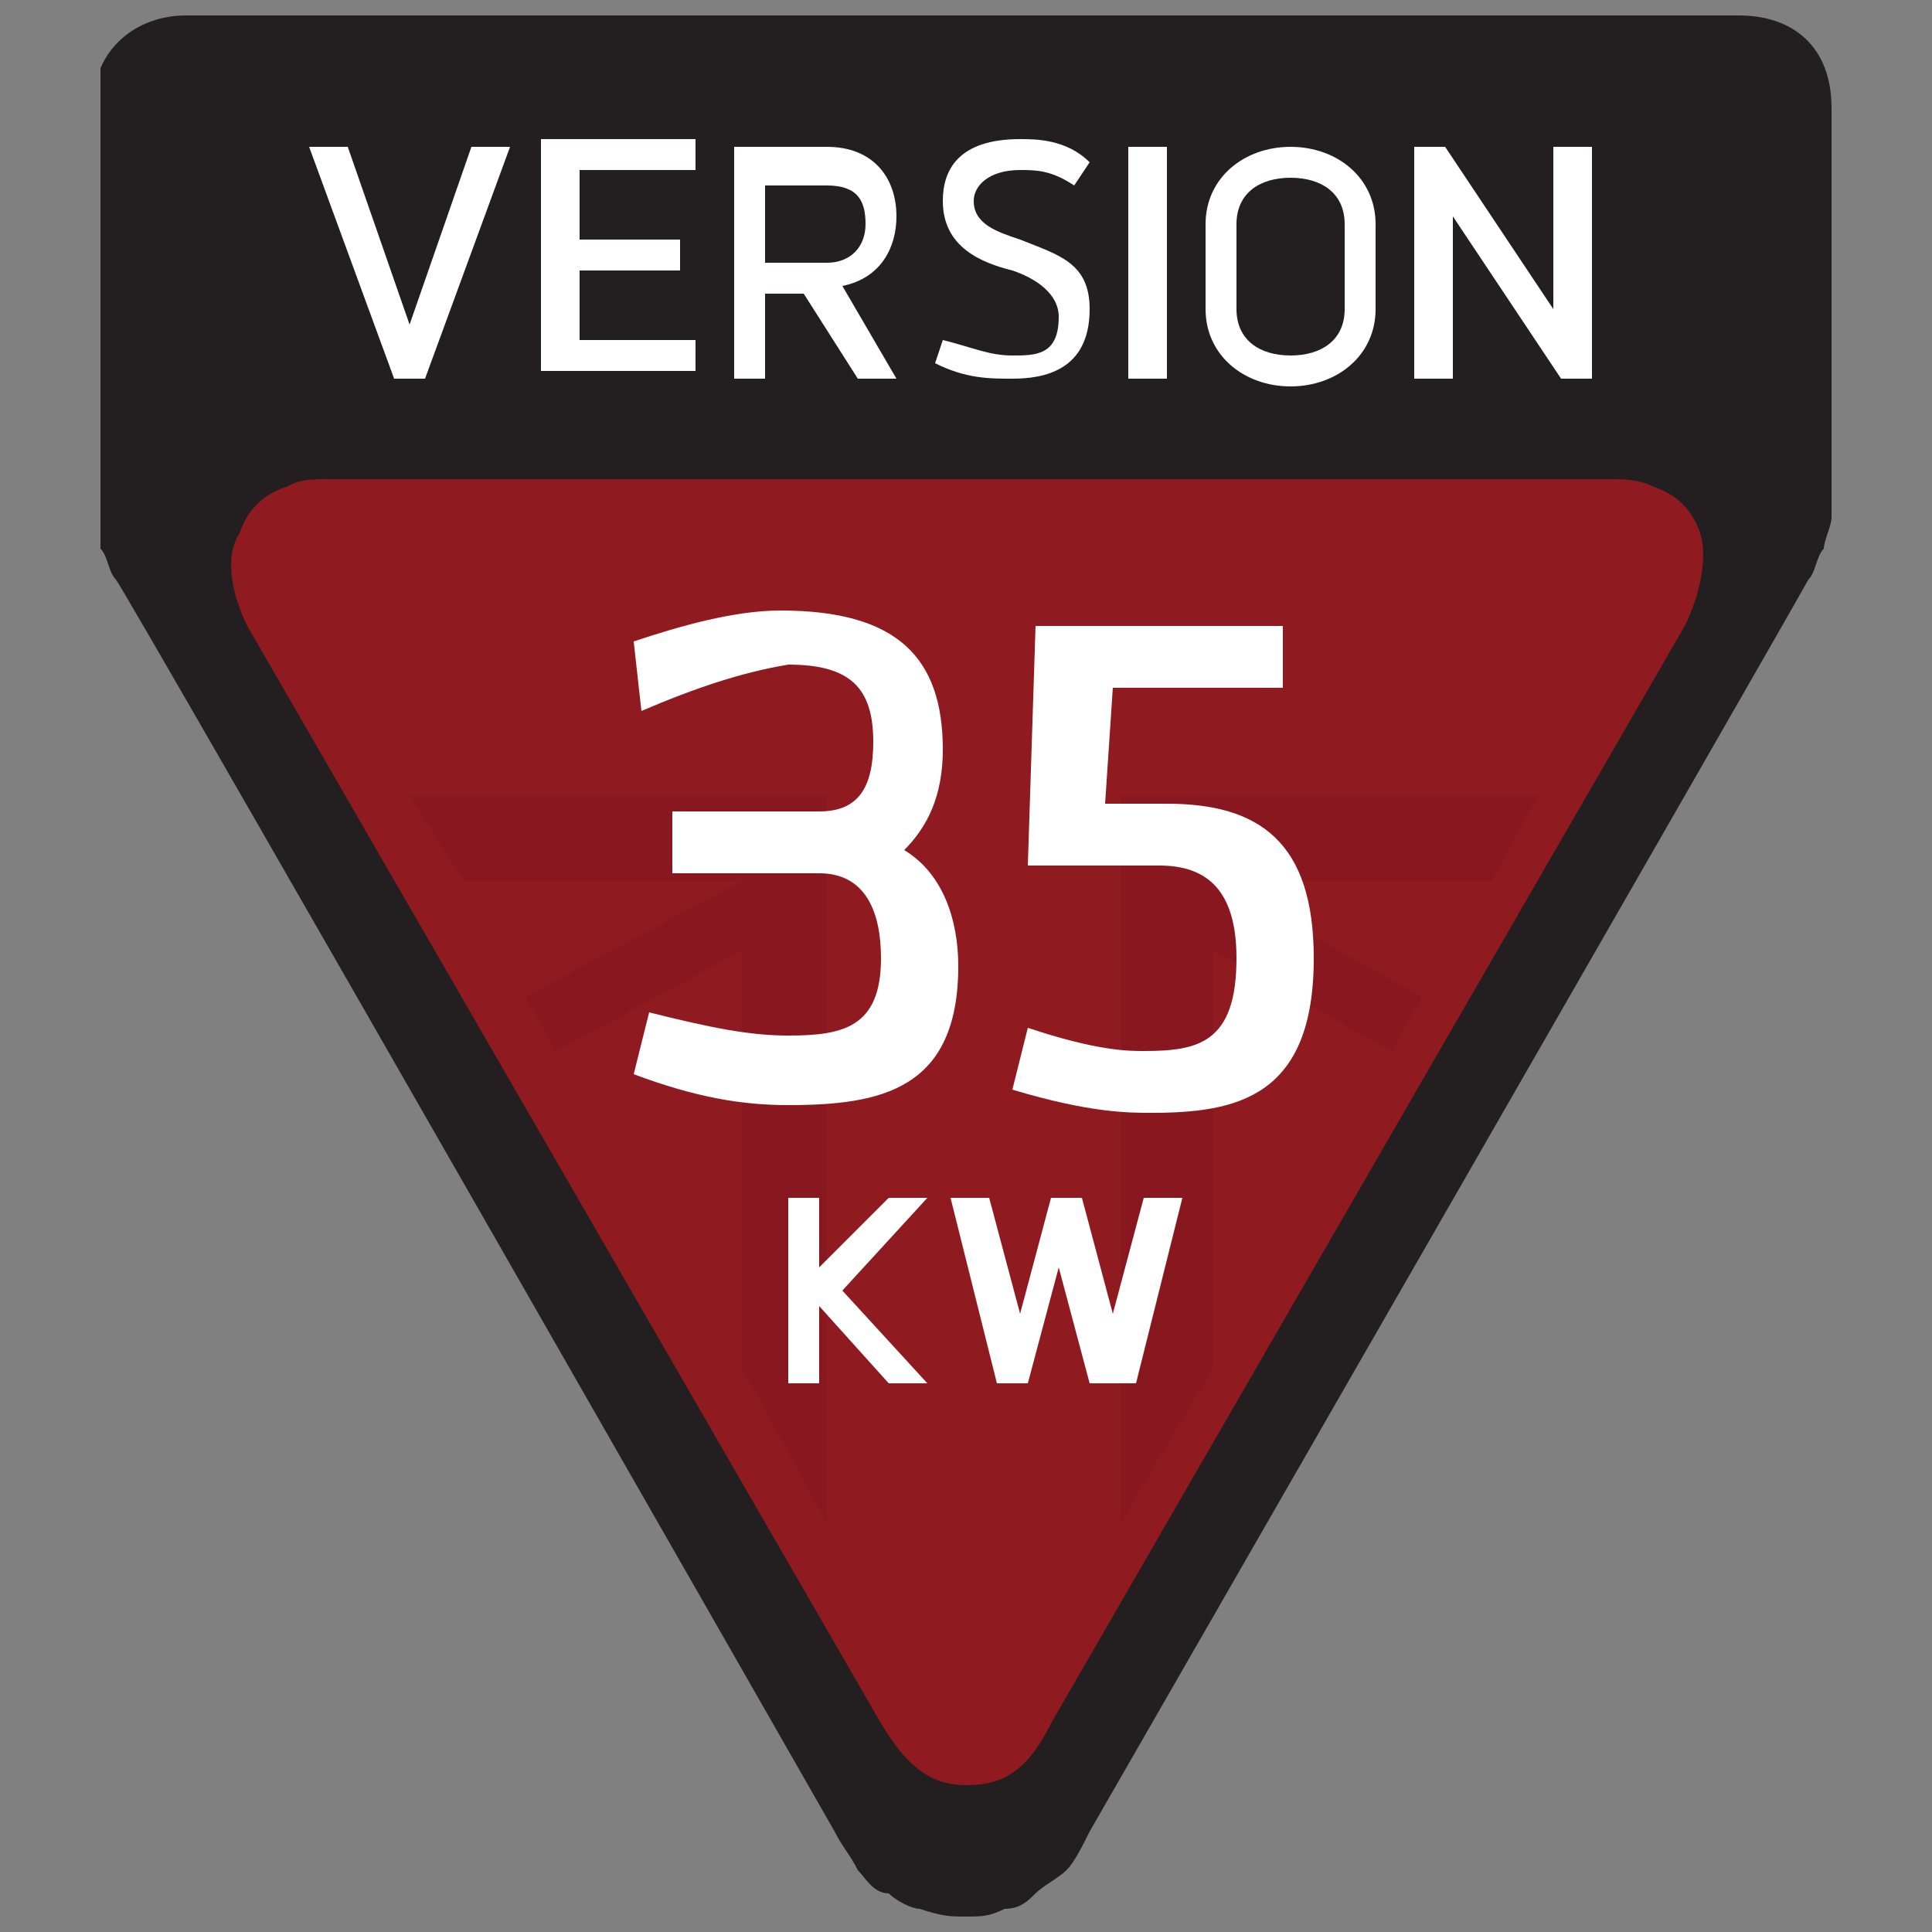
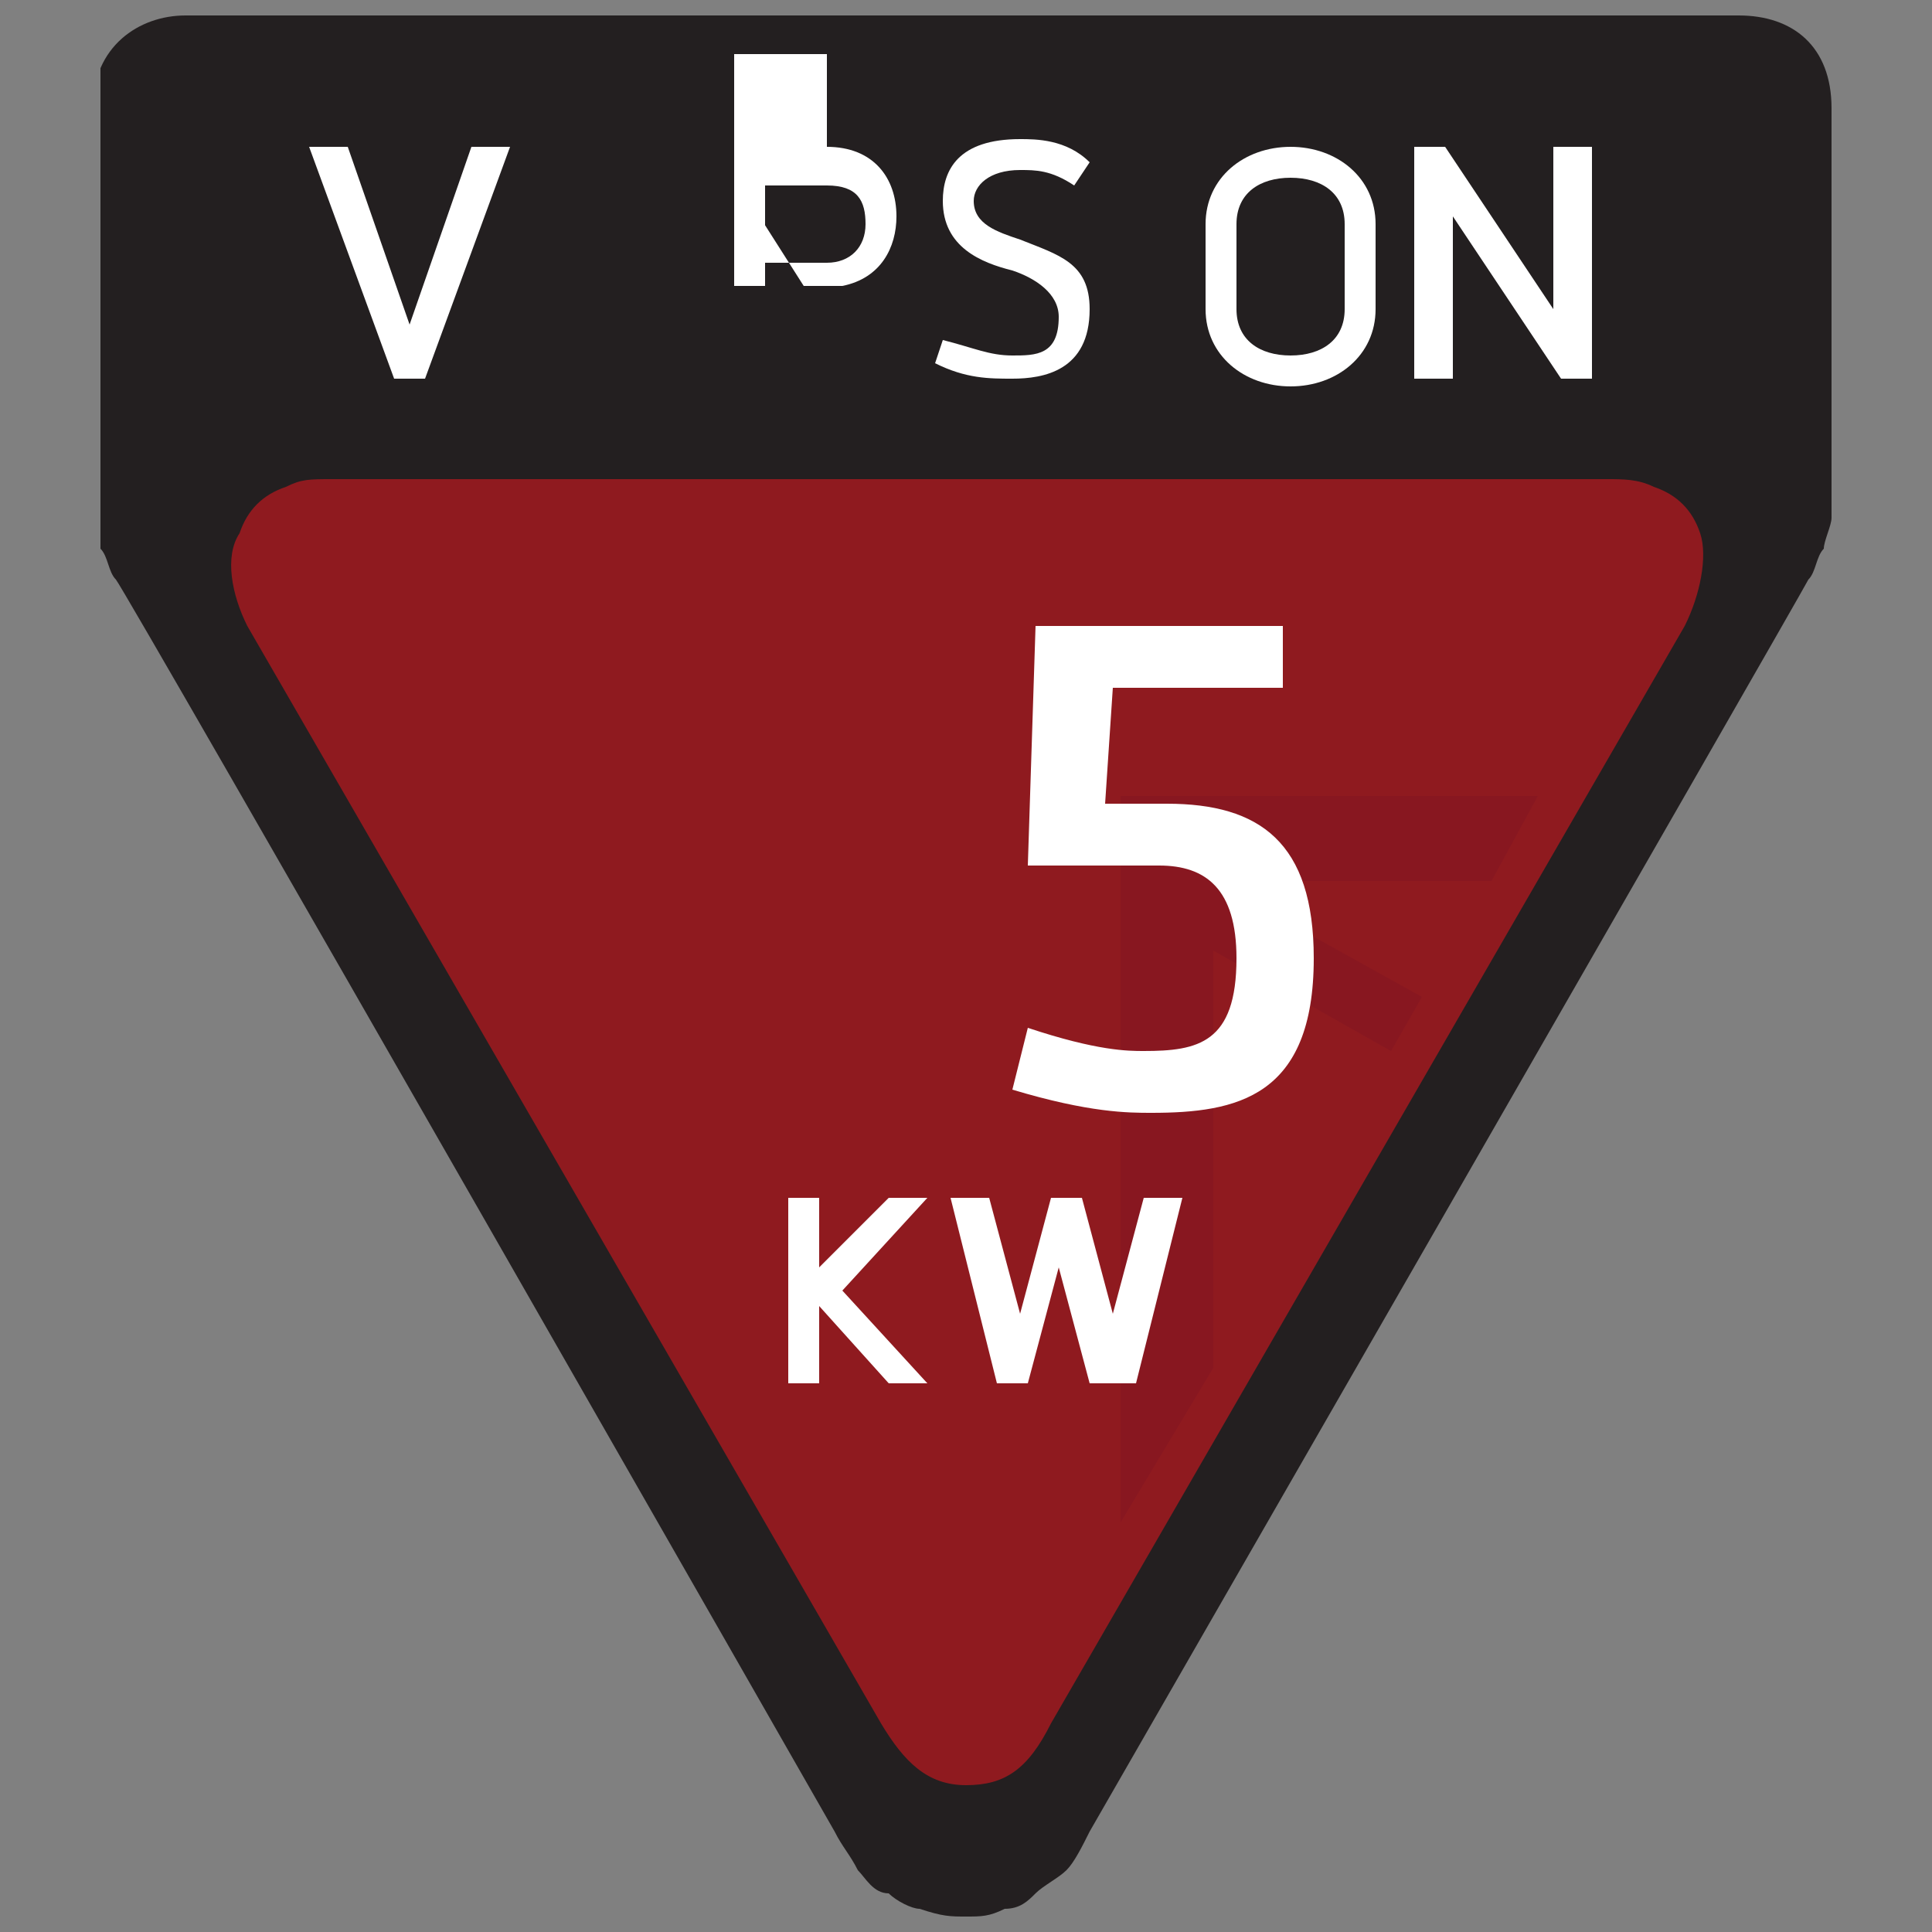
<svg xmlns="http://www.w3.org/2000/svg" xmlns:xlink="http://www.w3.org/1999/xlink" version="1.1" id="Layer_1" x="0px" y="0px" viewBox="0 0 25 25" style="enable-background:new 0 0 25 25;" xml:space="preserve">
  <rect x="0" y="0" width="25" height="25" fill="#808080" stroke="none" />
  <style type="text/css">
	.st0{clip-path:url(#SVGID_00000144307298876424601530000012515915967860358027_);fill:#231F20;}
	.st1{fill:#8F1A1F;}
	.st2{fill:#881720;}
	.st3{enable-background:new    ;}
	.st4{fill:#FFFFFF;}
</style>
  <g>
    <g>
      <defs>
        <rect id="SVGID_1_" x="1.3" y="0.2" width="22.4" height="24.6" />
      </defs>
      <clipPath id="SVGID_00000135681053173169153070000001375179940620724136_">
        <use xlink:href="#SVGID_1_" style="overflow:visible;" />
      </clipPath>
      <path style="clip-path:url(#SVGID_00000135681053173169153070000001375179940620724136_);fill:#231F20;" d="M12.5,24.8    c0.2,0,0.3,0,0.5-0.1c0.2,0,0.3-0.1,0.4-0.2c0.1-0.1,0.3-0.2,0.4-0.3c0.1-0.1,0.2-0.3,0.3-0.5c0,0,9.2-16,9.3-16.2    c0.1-0.1,0.1-0.3,0.2-0.4c0-0.1,0.1-0.3,0.1-0.4c0-0.2,0-0.5,0-0.4c0,0,0-2.7,0-4.9c0-0.8-0.5-1.2-1.2-1.2c-4.4,0-19.4,0-20.1,0    c-0.6,0-1.2,0.4-1.2,1.2c0,2.1,0,4.8,0,4.9s0,0.3,0,0.4S1.3,7,1.3,7.1c0.1,0.1,0.1,0.3,0.2,0.4s9.3,16.2,9.3,16.2    c0.1,0.2,0.2,0.3,0.3,0.5c0.1,0.1,0.2,0.3,0.4,0.3c0.1,0.1,0.3,0.2,0.4,0.2C12.2,24.8,12.3,24.8,12.5,24.8" />
    </g>
  </g>
  <path class="st1" d="M4.3,6.2c-0.3,0-0.4,0-0.6,0.1C3.4,6.4,3.2,6.6,3.1,6.9C2.9,7.2,3,7.7,3.2,8.1l8.2,14.2  c0.3,0.5,0.6,0.8,1.1,0.8s0.8-0.2,1.1-0.8l8.2-14.2C22,7.7,22.1,7.2,22,6.9c-0.1-0.3-0.3-0.5-0.6-0.6c-0.2-0.1-0.4-0.1-0.6-0.1H4.3z  " />
  <polygon class="st2" points="19.9,10.3 19.3,11.4 15.7,11.4 18.4,12.9 18,13.6 15.7,12.3 15.7,17.7 14.5,19.7 14.5,10.3 " />
-   <polygon class="st2" points="5.3,10.3 6,11.4 9.6,11.4 6.8,12.9 7.2,13.6 9.6,12.3 9.6,17.7 10.7,19.7 10.7,10.3 " />
  <g class="st3">
-     <path class="st4" d="M8.2,8.3c0.6-0.2,1.3-0.4,1.9-0.4c1.5,0,2.1,0.6,2.1,1.8c0,0.6-0.2,1-0.5,1.3c0.5,0.3,0.7,0.9,0.7,1.5   c0,1.6-1,1.8-2.2,1.8c-0.6,0-1.2-0.1-2-0.4l0.2-0.8c0.8,0.2,1.3,0.3,1.8,0.3c0.7,0,1.2-0.1,1.2-1c0-0.6-0.2-1.1-0.8-1.1H8.7v-0.8   h1.9c0.5,0,0.7-0.3,0.7-0.9c0-0.7-0.3-1-1.1-1C9.6,8.7,9,8.9,8.3,9.2L8.2,8.3z" />
    <path class="st4" d="M14.4,8.9l-0.1,1.5c0.4,0,0.5,0,0.8,0c1.2,0,1.9,0.5,1.9,2c0,1.8-1,2-2.1,2c-0.3,0-0.8,0-1.8-0.3l0.2-0.8   c0.9,0.3,1.3,0.3,1.5,0.3c0.7,0,1.2-0.1,1.2-1.2c0-0.9-0.4-1.2-1-1.2c-0.6,0-1,0-1.7,0l0.1-3.1h3.2v0.8H14.4z" />
  </g>
  <g class="st3">
    <path class="st4" d="M12,17.9h-0.5l-0.9-1v1h-0.4v-2.4h0.4v0.9l0.9-0.9H12l-1.1,1.2L12,17.9z" />
    <path class="st4" d="M14.1,17.9l-0.4-1.5l-0.4,1.5h-0.4l-0.6-2.4h0.5l0.4,1.5l0.4-1.5h0.4l0.4,1.5l0.4-1.5h0.5l-0.6,2.4H14.1z" />
  </g>
  <g class="st3">
    <path class="st4" d="M5.1,4.9L4,1.9h0.5l0.8,2.3l0.8-2.3h0.5l-1.1,3H5.1z" />
-     <path class="st4" d="M7.5,2.3v0.8h1.3v0.4H7.5v0.9H9v0.4h-2v-3H9v0.4H7.5z" />
-     <path class="st4" d="M10.7,1.9c0.6,0,0.9,0.4,0.9,0.9c0,0.4-0.2,0.8-0.7,0.9l0.7,1.2h-0.5l-0.7-1.1H9.9v1.1H9.5v-3H10.7z M9.9,3.4   h0.8c0.3,0,0.5-0.2,0.5-0.5c0-0.3-0.1-0.5-0.5-0.5H9.9V3.4z" />
+     <path class="st4" d="M10.7,1.9c0.6,0,0.9,0.4,0.9,0.9c0,0.4-0.2,0.8-0.7,0.9h-0.5l-0.7-1.1H9.9v1.1H9.5v-3H10.7z M9.9,3.4   h0.8c0.3,0,0.5-0.2,0.5-0.5c0-0.3-0.1-0.5-0.5-0.5H9.9V3.4z" />
    <path class="st4" d="M12.2,4.4c0.4,0.1,0.6,0.2,0.9,0.2c0.3,0,0.6,0,0.6-0.5c0-0.3-0.3-0.5-0.6-0.6c-0.4-0.1-0.9-0.3-0.9-0.9   c0-0.4,0.2-0.8,1-0.8c0.2,0,0.6,0,0.9,0.3l-0.2,0.3c-0.3-0.2-0.5-0.2-0.7-0.2c-0.4,0-0.6,0.2-0.6,0.4c0,0.3,0.3,0.4,0.6,0.5   c0.5,0.2,0.9,0.3,0.9,0.9c0,0.8-0.6,0.9-1,0.9c-0.3,0-0.6,0-1-0.2L12.2,4.4z" />
-     <path class="st4" d="M14.6,4.9v-3h0.5v3H14.6z" />
    <path class="st4" d="M15.6,2.9c0-0.6,0.5-1,1.1-1c0.6,0,1.1,0.4,1.1,1v1.1c0,0.6-0.5,1-1.1,1c-0.6,0-1.1-0.4-1.1-1V2.9z M17.4,2.9   c0-0.4-0.3-0.6-0.7-0.6c-0.4,0-0.7,0.2-0.7,0.6v1.1c0,0.4,0.3,0.6,0.7,0.6c0.4,0,0.7-0.2,0.7-0.6V2.9z" />
    <path class="st4" d="M20.2,4.9l-1.4-2.1v2.1h-0.5v-3h0.4L20.1,4V1.9h0.5v3H20.2z" />
  </g>
</svg>